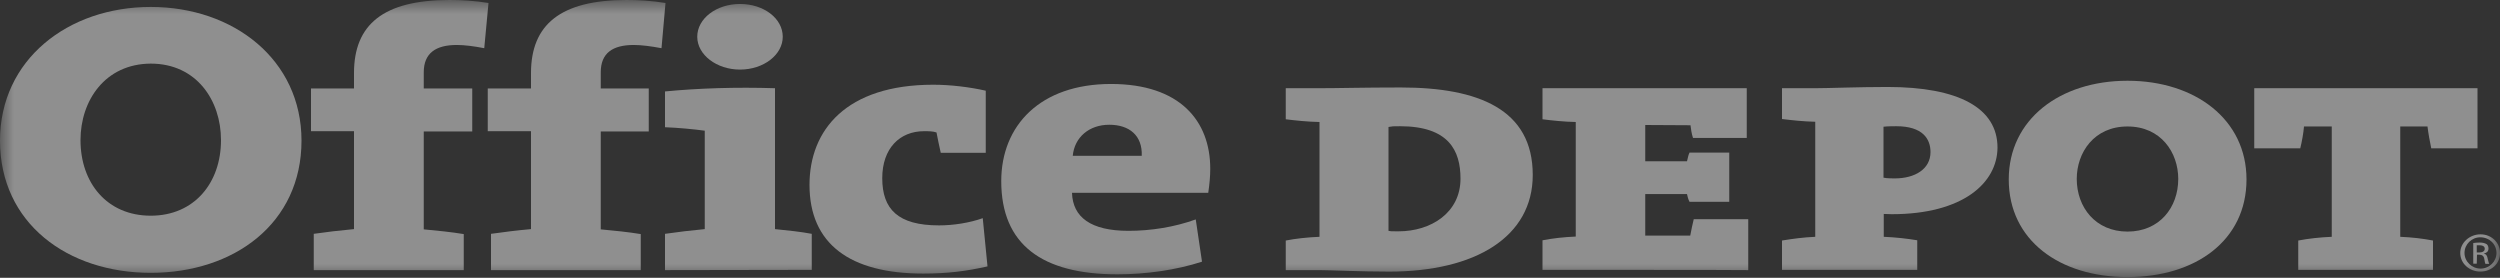
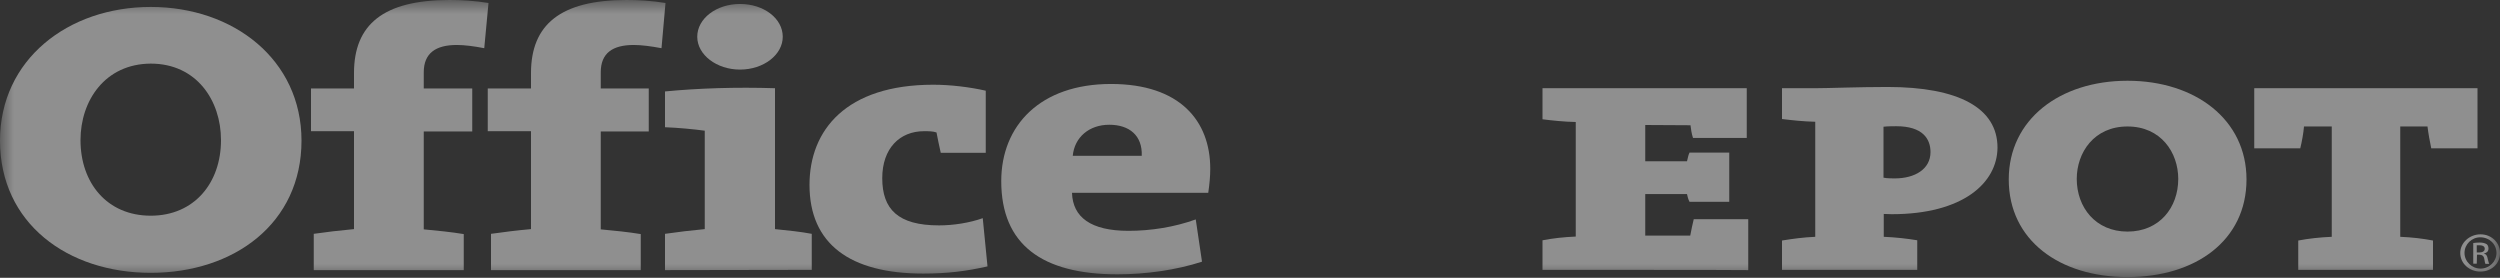
<svg xmlns="http://www.w3.org/2000/svg" width="90" height="10" viewBox="0 0 90 10" fill="none">
  <rect x="0" y="0" width="90" height="10" fill="#333333" stroke="none" />
  <g opacity="0.45" clip-path="url(#clip0_1910_6356)">
    <mask id="mask0_1910_6356" style="mask-type:luminance" maskUnits="userSpaceOnUse" x="0" y="-1" width="91" height="11">
      <path d="M90.003 -0.006H0V10H90.003V-0.006Z" fill="white" />
    </mask>
    <g mask="url(#mask0_1910_6356)">
      <path d="M17.433 1.735C17.064 1.664 16.731 1.619 16.443 1.619C15.687 1.619 15.255 1.914 15.255 2.603V3.185H17.001V4.732H15.255V8.257C15.741 8.302 16.263 8.355 16.695 8.427V9.724H11.295V8.418C11.727 8.355 12.249 8.293 12.744 8.248V4.723H11.196V3.185H12.744V2.63C12.744 0.886 13.797 0 16.182 0C16.623 0 17.091 0.027 17.586 0.107L17.433 1.735Z" fill="white" />
      <path d="M23.814 1.735C23.436 1.664 23.094 1.619 22.815 1.619C22.05 1.619 21.627 1.914 21.627 2.603V3.185H23.355V4.732H21.627V8.257C22.113 8.302 22.635 8.355 23.067 8.427V9.724H17.676V8.418C18.117 8.355 18.612 8.293 19.116 8.248V4.723H17.559V3.185H19.116V2.63C19.116 0.886 20.178 0 22.554 0C22.995 0 23.463 0.027 23.958 0.107L23.814 1.735Z" fill="white" />
      <path d="M26.64 2.505C25.803 2.505 25.101 1.977 25.101 1.324C25.101 0.662 25.794 0.143 26.64 0.143C27.495 0.143 28.179 0.662 28.179 1.324C28.179 1.968 27.495 2.505 26.64 2.505ZM23.94 9.724V8.418C24.372 8.355 24.885 8.293 25.371 8.248V4.705C24.984 4.652 24.417 4.598 23.94 4.58V3.292C25.137 3.176 26.505 3.131 27.9 3.176V8.248C28.359 8.293 28.845 8.346 29.223 8.418V9.715L23.94 9.724Z" fill="white" />
      <path d="M33.237 9.849C30.591 9.849 29.142 8.776 29.142 6.655C29.142 4.687 30.456 3.05 33.597 3.05C34.209 3.05 34.893 3.131 35.487 3.265V5.501H33.867C33.804 5.233 33.759 4.992 33.714 4.768C33.588 4.723 33.426 4.723 33.264 4.723C32.391 4.723 31.761 5.34 31.761 6.414C31.761 7.532 32.328 8.114 33.804 8.114C34.317 8.114 34.902 8.024 35.379 7.854L35.55 9.59C34.803 9.76 34.119 9.849 33.237 9.849Z" fill="white" />
      <path d="M39.933 4.491C39.213 4.491 38.682 4.938 38.619 5.609H41.103C41.13 4.884 40.662 4.491 39.933 4.491ZM43.497 6.942H38.592C38.619 7.818 39.267 8.31 40.626 8.31C41.436 8.31 42.282 8.176 43.047 7.899L43.272 9.42C42.345 9.724 41.238 9.876 40.23 9.876C37.521 9.876 36.045 8.811 36.045 6.521C36.045 4.517 37.449 3.023 39.996 3.023C42.48 3.023 43.569 4.356 43.569 6.074C43.569 6.351 43.542 6.629 43.497 6.942Z" fill="white" />
      <path d="M2.898 5.045C2.898 6.584 3.852 7.765 5.427 7.765C6.993 7.765 7.956 6.584 7.956 5.045C7.956 3.614 7.074 2.29 5.427 2.29C3.78 2.299 2.898 3.623 2.898 5.045ZM10.854 5.063C10.854 8.042 8.424 9.822 5.427 9.822C2.439 9.822 0 8.042 0 5.063C0 2.147 2.448 0.25 5.427 0.25C8.406 0.25 10.854 2.147 10.854 5.063Z" fill="white" />
-       <path d="M50.4 4.544C50.094 4.544 50.175 4.544 49.986 4.571V8.311C50.094 8.328 50.031 8.328 50.346 8.328C51.516 8.328 52.578 7.658 52.578 6.432C52.578 5.421 52.155 4.544 50.4 4.544ZM50.013 9.778C48.996 9.778 47.853 9.724 47.502 9.724H46.287V8.659C46.656 8.588 47.061 8.543 47.502 8.525V4.392C47.061 4.383 46.656 4.339 46.287 4.294V3.176H47.43C48.213 3.176 49.032 3.149 50.427 3.149C53.226 3.149 55.179 3.936 55.179 6.298C55.179 8.525 53.118 9.778 50.013 9.778Z" fill="white" />
      <path d="M55.53 9.715V8.651C55.89 8.579 56.304 8.534 56.727 8.516V4.392C56.295 4.383 55.89 4.339 55.53 4.294V3.176H62.883V4.965H60.948C60.894 4.804 60.876 4.652 60.858 4.509L59.229 4.5V5.806H60.732C60.768 5.681 60.768 5.609 60.822 5.493H62.253V7.264H60.822C60.768 7.157 60.759 7.103 60.732 6.987H59.229V8.481H60.849C60.885 8.302 60.93 8.06 60.975 7.89H62.937V9.724C62.919 9.715 55.53 9.715 55.53 9.715Z" fill="white" />
      <path d="M68.265 4.544C68.229 4.544 67.932 4.544 67.806 4.562V6.396C67.923 6.423 68.157 6.423 68.211 6.423C68.931 6.423 69.498 6.092 69.498 5.475C69.498 5.009 69.228 4.544 68.265 4.544ZM68.103 7.711C68.04 7.711 67.995 7.711 67.815 7.702V8.525C68.247 8.543 68.643 8.588 69.021 8.65V9.715H64.152V8.659C64.53 8.597 64.926 8.543 65.349 8.525V4.383C64.926 4.374 64.53 4.33 64.152 4.285V3.176H65.331C65.79 3.176 66.906 3.131 67.95 3.131C70.515 3.131 71.91 3.891 71.91 5.314C71.901 6.584 70.668 7.711 68.103 7.711Z" fill="white" />
      <path d="M87.525 5.341C87.48 5.126 87.417 4.795 87.39 4.553H86.409V8.525C86.832 8.543 87.219 8.588 87.588 8.659V9.715H82.737V8.659C83.106 8.588 83.511 8.543 83.943 8.525V4.553H82.944C82.926 4.786 82.863 5.126 82.809 5.341H81.153V3.176H89.19V5.341H87.525Z" fill="white" />
      <path d="M89.163 9.089H89.253C89.37 9.089 89.451 9.044 89.451 8.954C89.451 8.883 89.397 8.829 89.253 8.829C89.217 8.829 89.181 8.829 89.163 8.829V9.089ZM89.163 9.491H89.037V8.749C89.109 8.74 89.163 8.731 89.271 8.731C89.388 8.731 89.469 8.758 89.523 8.793C89.559 8.82 89.586 8.874 89.586 8.945C89.586 9.053 89.523 9.098 89.433 9.124V9.142C89.496 9.142 89.541 9.205 89.559 9.321C89.586 9.429 89.604 9.482 89.613 9.5H89.478C89.46 9.482 89.451 9.411 89.433 9.312C89.415 9.214 89.352 9.169 89.253 9.169H89.172L89.163 9.491ZM89.289 8.543C88.983 8.543 88.722 8.793 88.722 9.106C88.722 9.411 88.983 9.67 89.298 9.67C89.622 9.67 89.874 9.411 89.874 9.106C89.874 8.793 89.622 8.543 89.289 8.543ZM89.298 8.436C89.703 8.436 90 8.74 90 9.106C90 9.491 89.703 9.777 89.289 9.777C88.902 9.777 88.569 9.491 88.569 9.106C88.569 8.74 88.902 8.436 89.298 8.436Z" fill="white" />
      <path d="M74.763 6.441C74.763 7.461 75.438 8.337 76.59 8.337C77.742 8.337 78.417 7.47 78.417 6.441C78.417 5.493 77.796 4.553 76.59 4.553C75.384 4.553 74.763 5.493 74.763 6.441ZM80.874 6.459C80.874 8.659 79.038 9.974 76.59 9.974C74.142 9.974 72.315 8.65 72.315 6.459C72.315 4.303 74.151 2.907 76.59 2.907C79.029 2.907 80.874 4.303 80.874 6.459Z" fill="white" />
    </g>
  </g>
  <defs>
    <clipPath id="clip0_1910_6356">
      <rect width="90" height="10" fill="white" />
    </clipPath>
  </defs>
</svg>